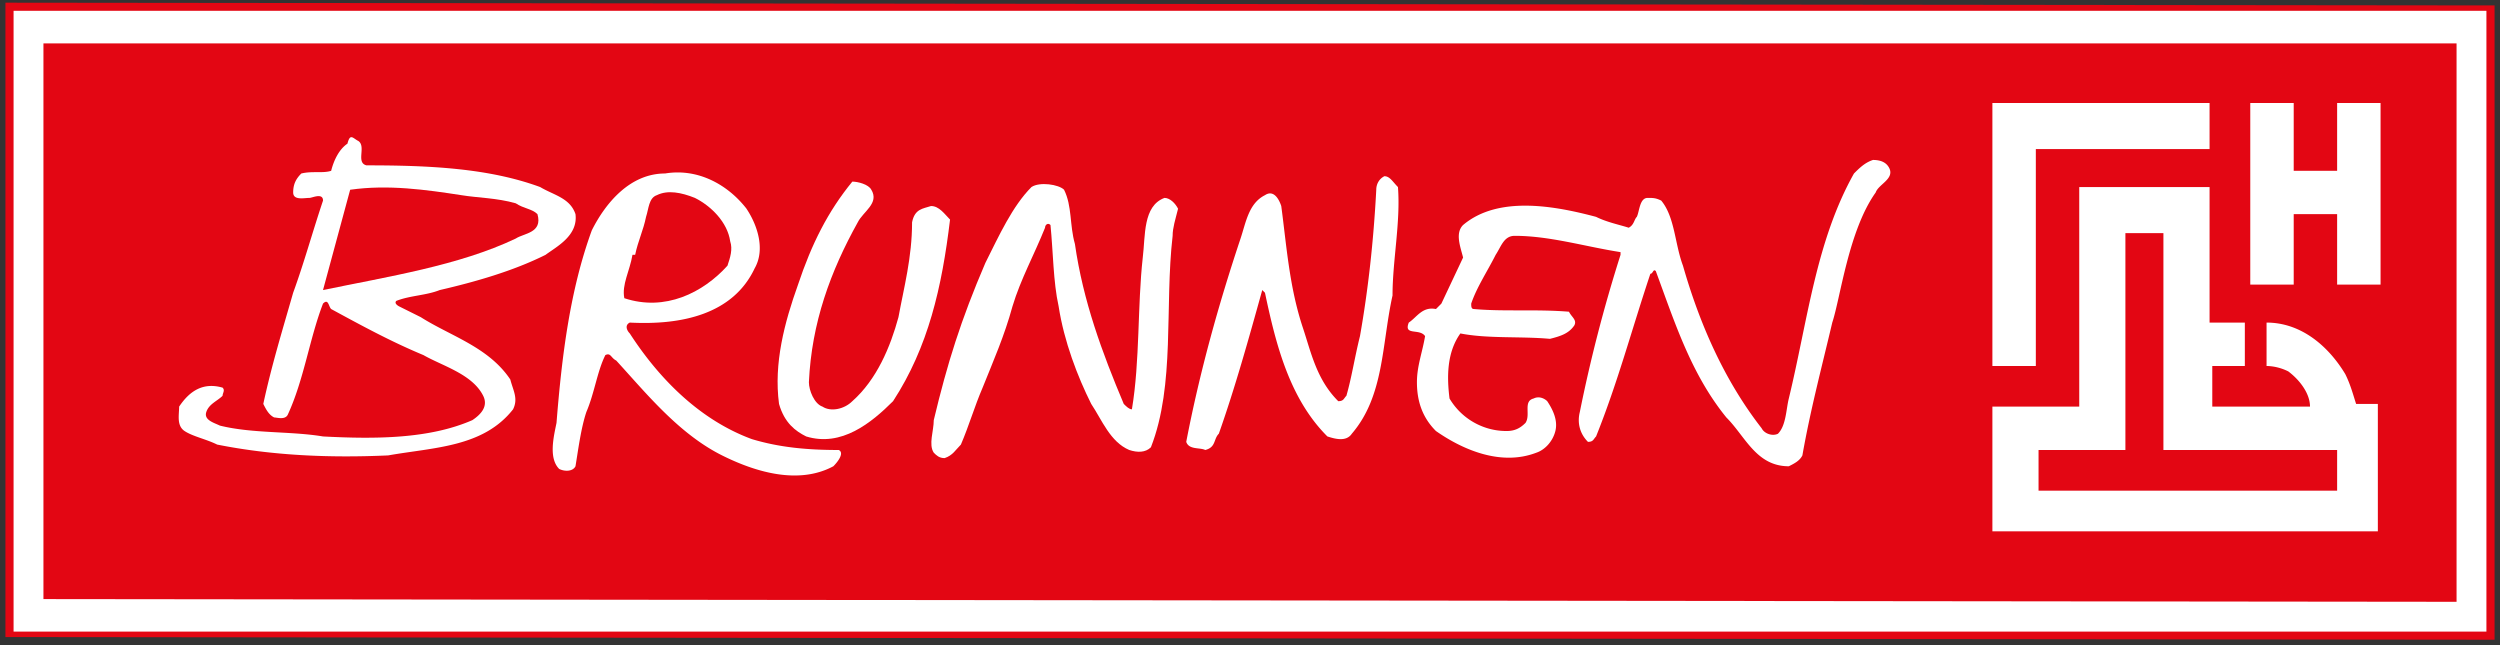
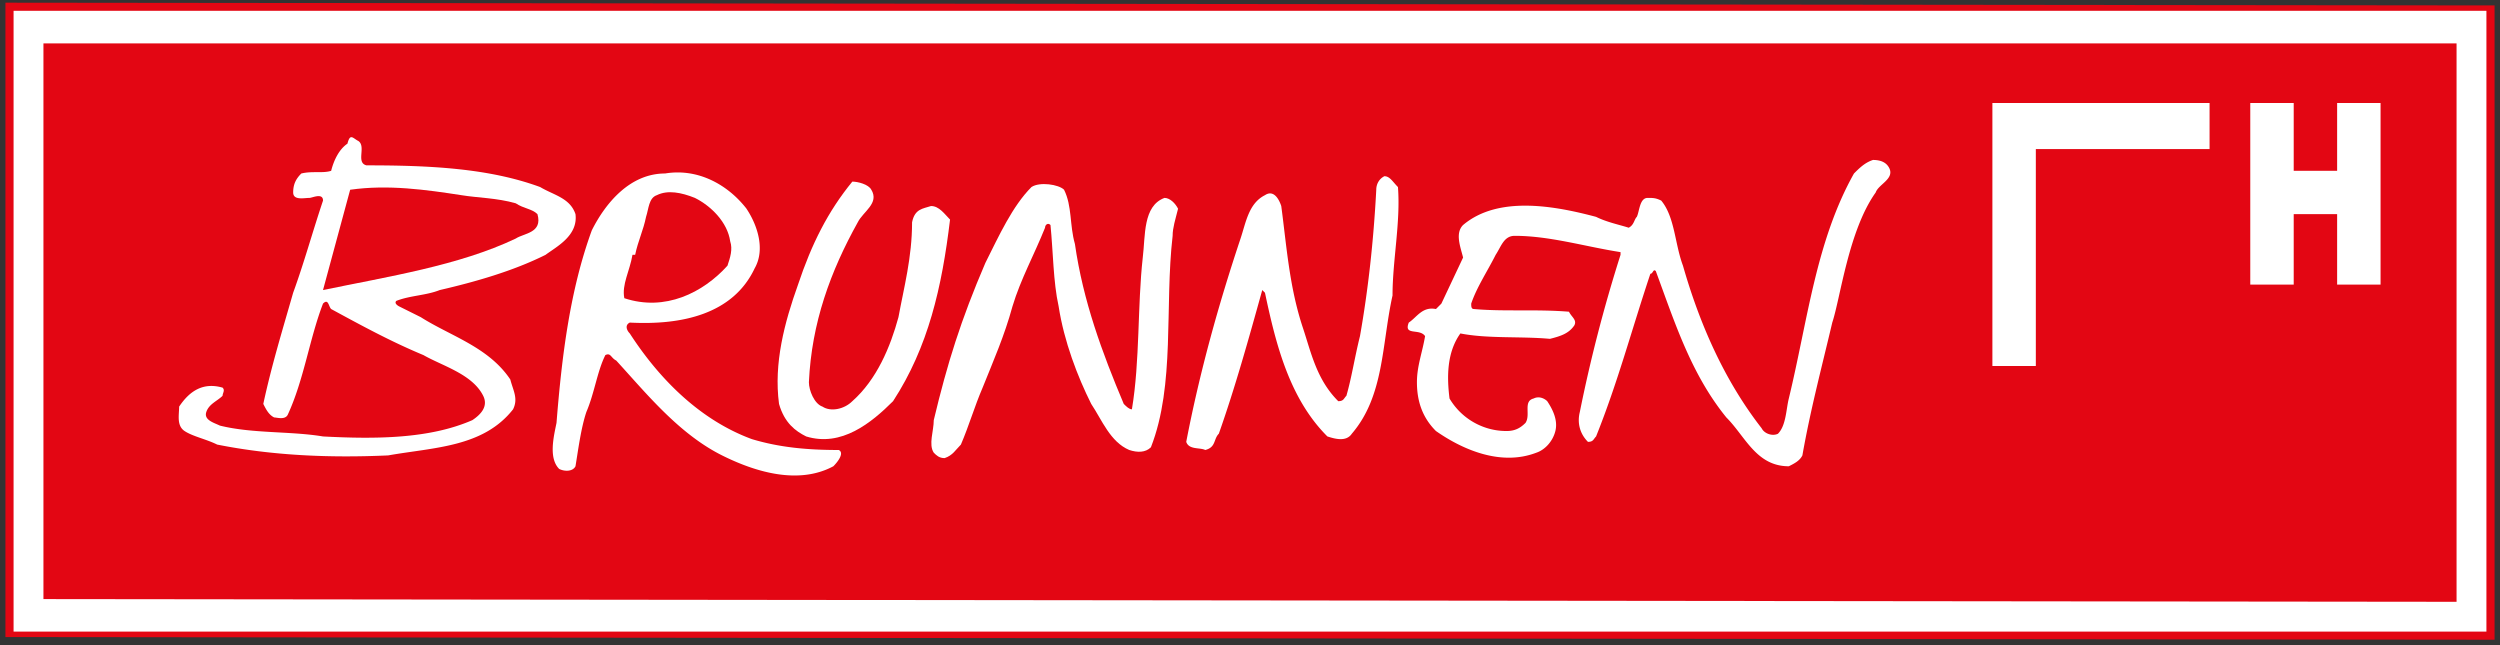
<svg xmlns="http://www.w3.org/2000/svg" width="93" height="24">
  <rect width="100%" height="100%" fill="#333333" stroke="none" />
  <g fill-rule="nonzero" fill="none">
    <path fill="#E30613" d="M.202 23.698l92.596.1V.202L.202.1z" />
    <path fill="#FFF" d="M.505 23.496h91.99V.403H.505z" />
    <path fill="#E30613" d="M91.384 22.387l-89.768-.101V1.614h89.768z" />
    <path d="M85.326 6.353h1.615V3.832h1.616v6.756h-1.616V7.966h-1.615v2.622H83.71V3.832h1.616v2.52zm-3.13-.807h-6.463v8.068h-1.616V3.832h8.079v1.714zm-68.867-.302c.303.202-.101.806.303.907 2.322 0 4.544.101 6.462.807.505.302 1.111.404 1.314 1.008.1.807-.708 1.21-1.112 1.513-1.211.605-2.625 1.008-3.938 1.311-.504.202-1.11.202-1.615.403-.101.101.1.202.1.202l.809.403c1.11.706 2.524 1.11 3.332 2.32.101.403.303.706.101 1.11-1.11 1.41-2.929 1.41-4.645 1.713-2.222.101-4.342 0-6.362-.403-.404-.202-.909-.302-1.212-.504-.303-.202-.202-.605-.202-.908.404-.605.91-.908 1.616-.706.101.101 0 .202 0 .303-.202.201-.505.302-.606.605-.1.302.303.403.505.504 1.212.302 2.626.202 3.837.404 1.919.1 3.938.1 5.554-.606.303-.201.606-.504.404-.908-.404-.806-1.515-1.108-2.221-1.512-1.212-.504-2.323-1.11-3.434-1.714-.1-.1-.1-.404-.303-.202-.505 1.311-.706 2.824-1.312 4.135-.101.201-.404.1-.505.1-.202-.1-.303-.302-.404-.503.303-1.412.706-2.724 1.11-4.135.405-1.11.707-2.219 1.111-3.429 0-.302-.404-.1-.505-.1-.201 0-.605.1-.605-.202 0-.303.1-.504.303-.706.403-.1.807 0 1.11-.1.101-.404.303-.808.606-1.01.101-.403.202-.201.404-.1zM70.28 6.252c.202.404-.403.605-.504.908-1.01 1.412-1.313 3.932-1.616 4.84-.404 1.714-.808 3.227-1.111 4.941-.101.202-.303.303-.505.404-1.212 0-1.616-1.11-2.323-1.815-1.312-1.614-1.918-3.53-2.625-5.446-.1-.1-.1.1-.202.1-.707 2.119-1.211 4.035-2.02 6.052-.1.1-.1.201-.302.201-.303-.303-.404-.706-.303-1.109a55.087 55.087 0 0 1 1.515-5.849v-.1c-1.313-.203-2.626-.606-3.938-.606-.404 0-.505.404-.707.706-.303.605-.707 1.21-.91 1.815 0 .101 0 .202.102.202 1.11.1 2.322 0 3.534.1.1.202.303.303.202.505-.202.303-.505.403-.909.504-1.11-.1-2.322 0-3.332-.201-.505.705-.505 1.613-.404 2.42a2.462 2.462 0 0 0 2.12 1.21c.304 0 .505-.101.707-.303.202-.302-.1-.807.303-.907.202-.101.404 0 .505.1.202.303.404.706.303 1.11-.101.403-.404.706-.707.806-1.312.504-2.726-.1-3.736-.806-.505-.504-.707-1.11-.707-1.816 0-.604.202-1.109.303-1.714-.202-.302-.808 0-.606-.504.303-.202.505-.605 1.01-.504l.202-.202.808-1.714c-.101-.403-.303-.908 0-1.21 1.313-1.11 3.433-.706 4.948-.303.404.202.909.303 1.212.404.201-.101.201-.303.302-.404.101-.201.101-.705.404-.705.202 0 .303 0 .505.1.505.605.505 1.614.808 2.42.606 2.118 1.515 4.236 2.928 6.05.101.203.404.304.606.203.303-.303.303-.908.404-1.311.707-2.924 1.01-5.85 2.424-8.37.202-.202.404-.404.707-.504.303 0 .504.1.605.302zM27.77 7.765c.404.605.707 1.513.303 2.218-.808 1.715-2.727 2.118-4.645 2.017-.202.1-.101.303 0 .404 1.11 1.714 2.625 3.226 4.544 3.932 1.01.303 2.02.404 3.231.404.202.1 0 .403-.202.605-1.313.705-2.928.201-4.14-.404-1.615-.807-2.827-2.319-3.938-3.529-.202-.1-.202-.303-.404-.202-.303.605-.404 1.412-.707 2.118-.202.605-.303 1.412-.404 2.017-.1.201-.404.201-.606.1-.404-.403-.202-1.21-.1-1.714.201-2.521.504-4.941 1.312-7.16.505-1.008 1.414-2.117 2.726-2.117 1.212-.202 2.323.403 3.03 1.31zm24.234-.807c.101 1.31-.202 2.723-.202 4.034-.404 1.815-.303 3.73-1.514 5.142-.202.303-.606.202-.91.101-1.413-1.411-1.917-3.428-2.321-5.344l-.101-.101c-.505 1.815-1.01 3.63-1.616 5.344-.202.202-.101.504-.505.606-.202-.101-.606 0-.707-.303.505-2.622 1.212-5.143 2.02-7.563.202-.605.303-1.31.909-1.614.303-.201.505.102.606.404.201 1.512.302 3.025.807 4.538.303.908.505 1.916 1.313 2.722.202 0 .202-.1.303-.201.202-.706.303-1.412.505-2.219.303-1.714.505-3.53.606-5.445 0-.202.1-.403.302-.504.202 0 .303.201.505.403z" fill="#FFF" />
    <path d="M32.414 7.059c.303.504-.303.807-.505 1.21-1.01 1.815-1.717 3.731-1.818 5.95 0 .302.202.806.505.907.303.202.808.101 1.111-.202.909-.806 1.414-2.016 1.716-3.126.203-1.109.506-2.218.506-3.529.1-.504.403-.504.706-.605.303 0 .505.302.707.504-.303 2.521-.808 4.74-2.12 6.756-.808.807-1.919 1.715-3.232 1.312-.404-.202-.808-.504-1.01-1.21-.201-1.513.202-3.026.707-4.438.505-1.512 1.111-2.722 2.02-3.832.202 0 .606.101.706.303zm7.169 0c.303.605.202 1.311.404 2.017.303 2.117 1.01 4.033 1.817 5.95.101.1.202.201.303.201.303-1.815.202-3.832.404-5.647.101-.807 0-1.916.808-2.218.202 0 .404.201.505.403-.1.403-.202.706-.202 1.008-.303 2.622.101 5.547-.808 7.866-.202.201-.505.201-.808.1-.706-.302-1.01-1.109-1.413-1.714-.505-1.008-1.01-2.319-1.212-3.63-.202-.908-.202-2.017-.303-3.025-.1-.101-.202 0-.202.1-.404 1.009-.908 1.917-1.211 2.925-.304 1.11-.707 2.017-1.111 3.025-.304.706-.505 1.412-.808 2.118-.202.202-.303.403-.606.504-.202 0-.303-.1-.404-.202-.202-.302 0-.806 0-1.21.505-2.117 1.01-3.73 1.919-5.848.505-1.009 1.01-2.118 1.716-2.824.303-.202 1.01-.1 1.212.1z" fill="#FFF" />
    <path d="M19.186 7.563c.302.202.605.202.807.403.202.706-.505.706-.807.908-2.12 1.008-4.746 1.412-7.17 1.916l1.01-3.731c1.414-.202 2.828 0 4.14.202.606.1 1.313.1 2.02.302z" fill="#E30613" />
-     <path d="M82.196 12h1.312v1.614h-1.211v1.512h3.635c0-.504-.404-1.008-.808-1.31a1.905 1.905 0 0 0-.808-.202V12c1.313 0 2.322.908 2.928 1.916.202.404.303.807.404 1.11h.808v4.74H74.117v-4.64h3.231V6.958h4.848V12z" fill="#FFF" />
    <path d="M25.85 7.362c.606.302 1.212.907 1.313 1.613.1.303 0 .605-.101.908-.909 1.008-2.323 1.714-3.837 1.21-.101-.505.202-1.009.303-1.614h.1c.102-.504.304-.908.405-1.412.1-.302.1-.705.403-.807.404-.201.91-.1 1.414.102zm54.629 9.378h6.462v1.512H75.834V16.74h3.231V8.672h1.414v8.068z" fill="#E30613" />
  </g>
</svg>